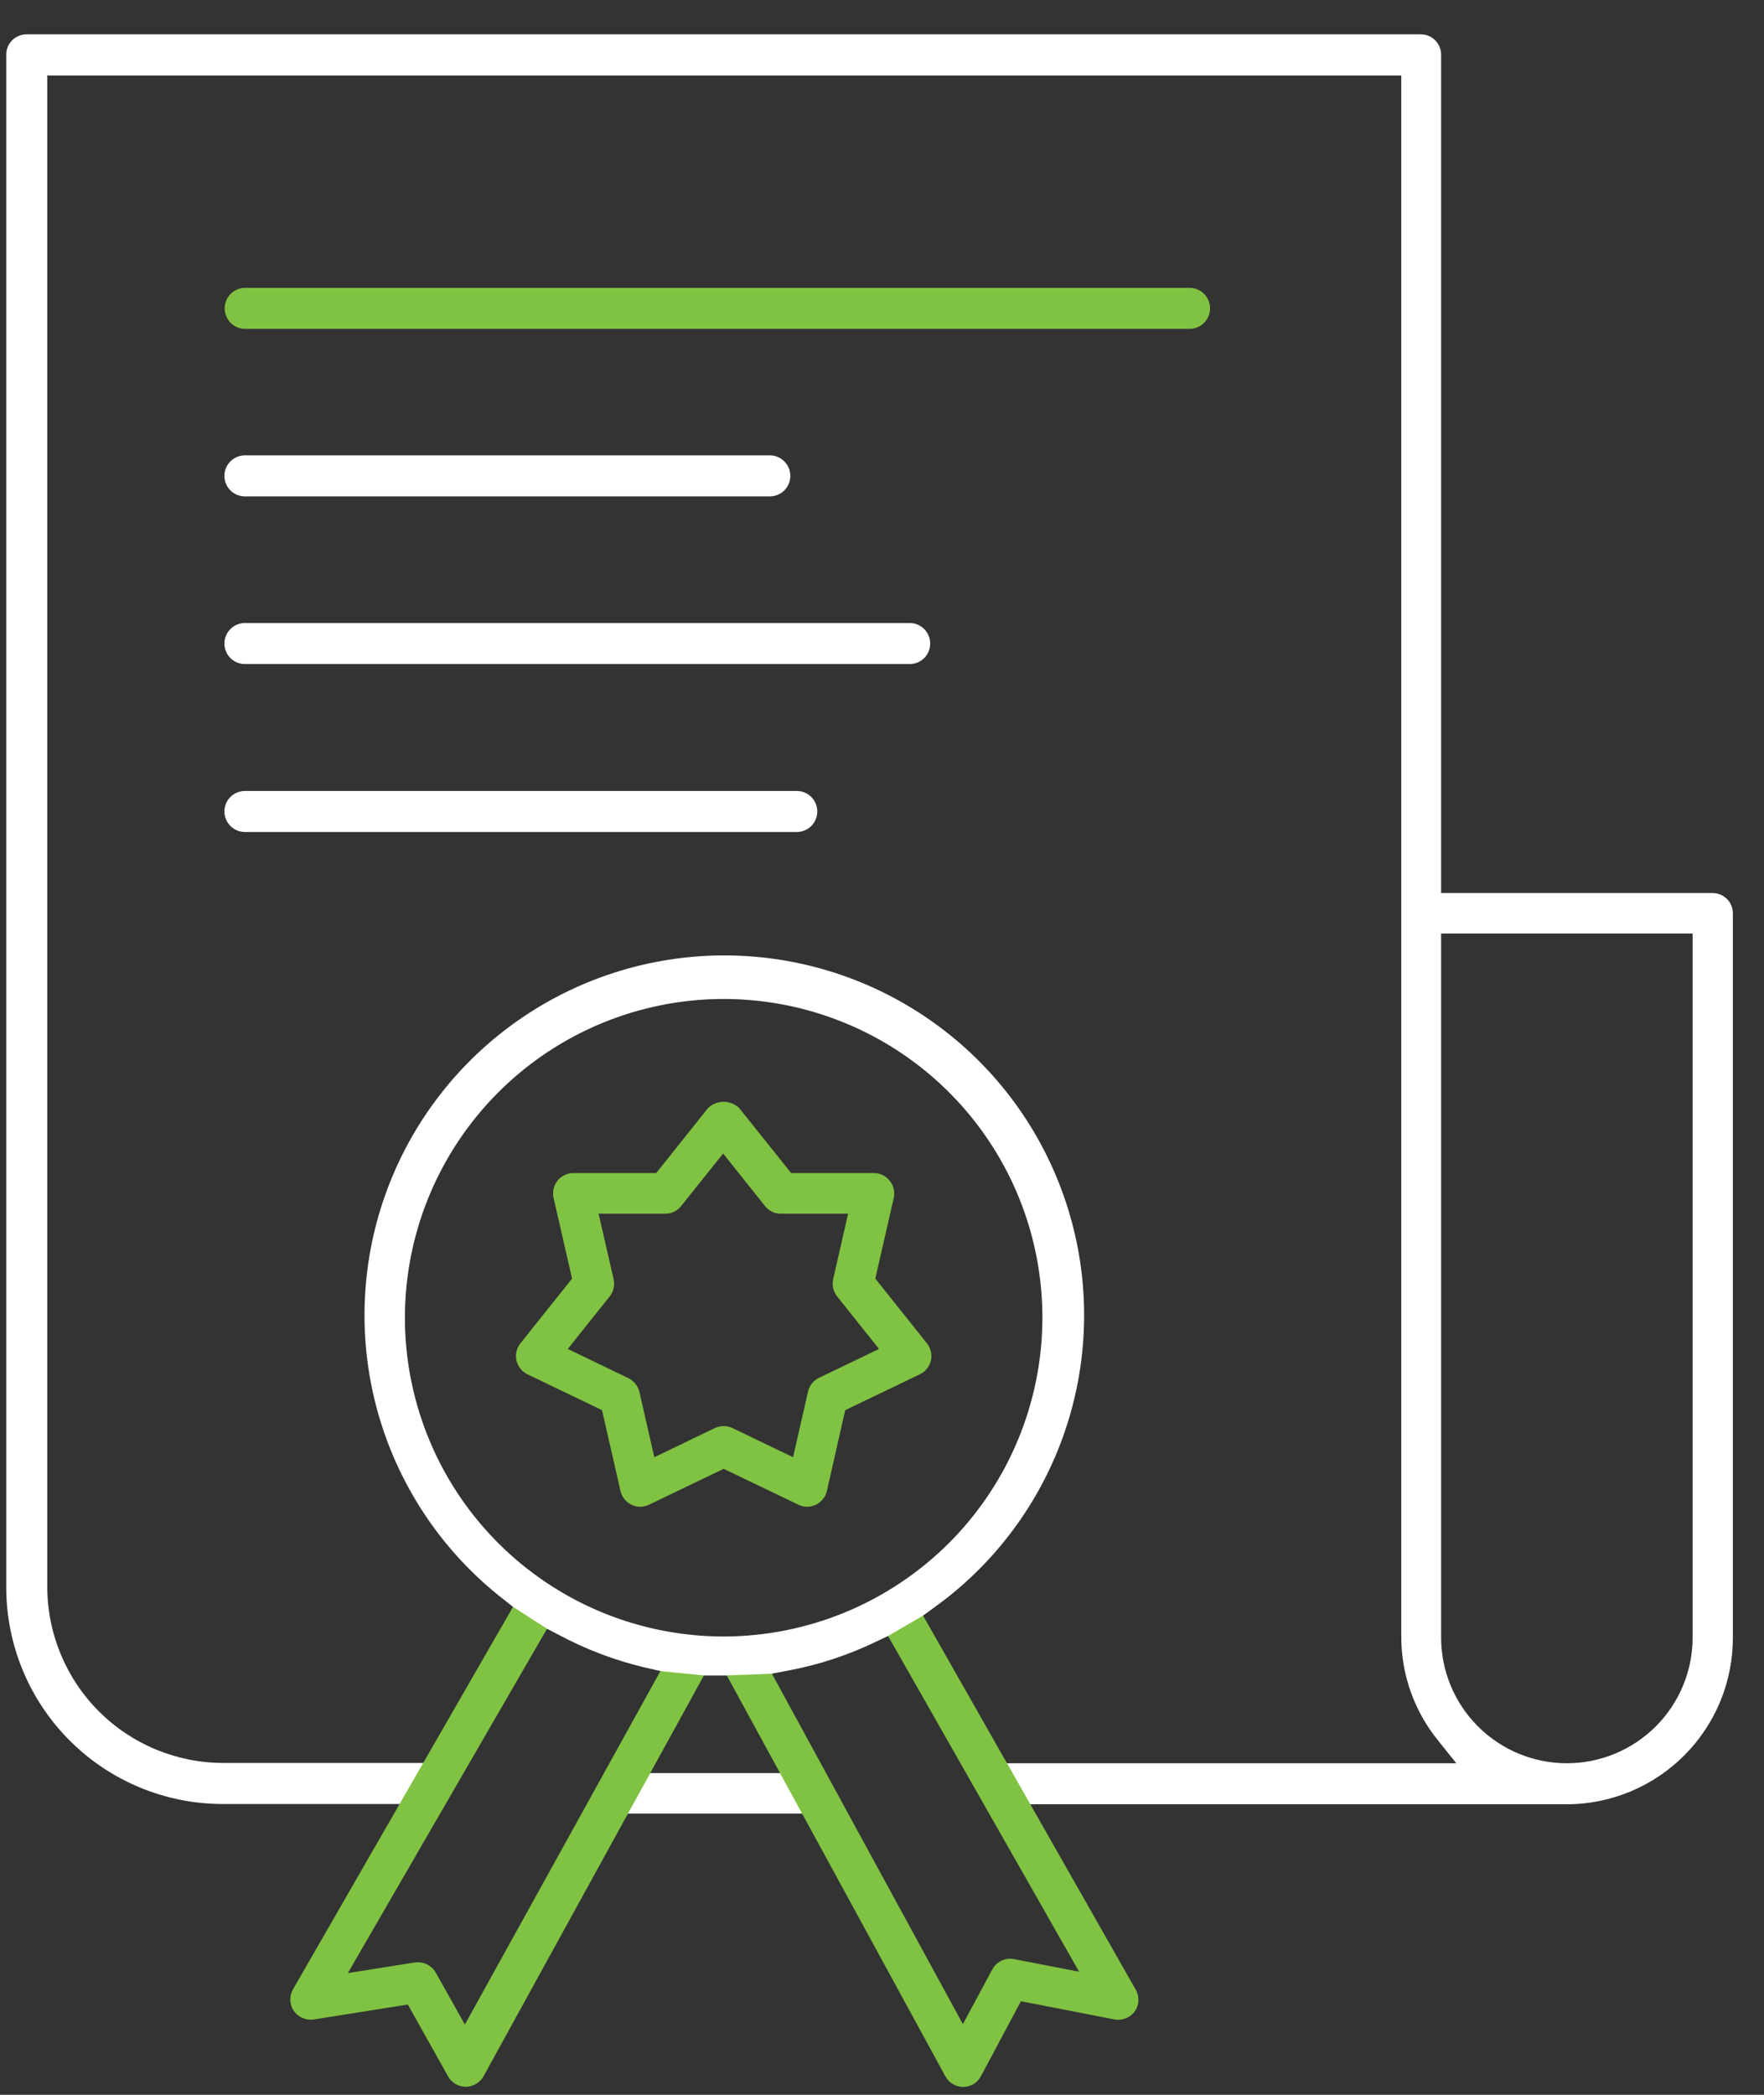
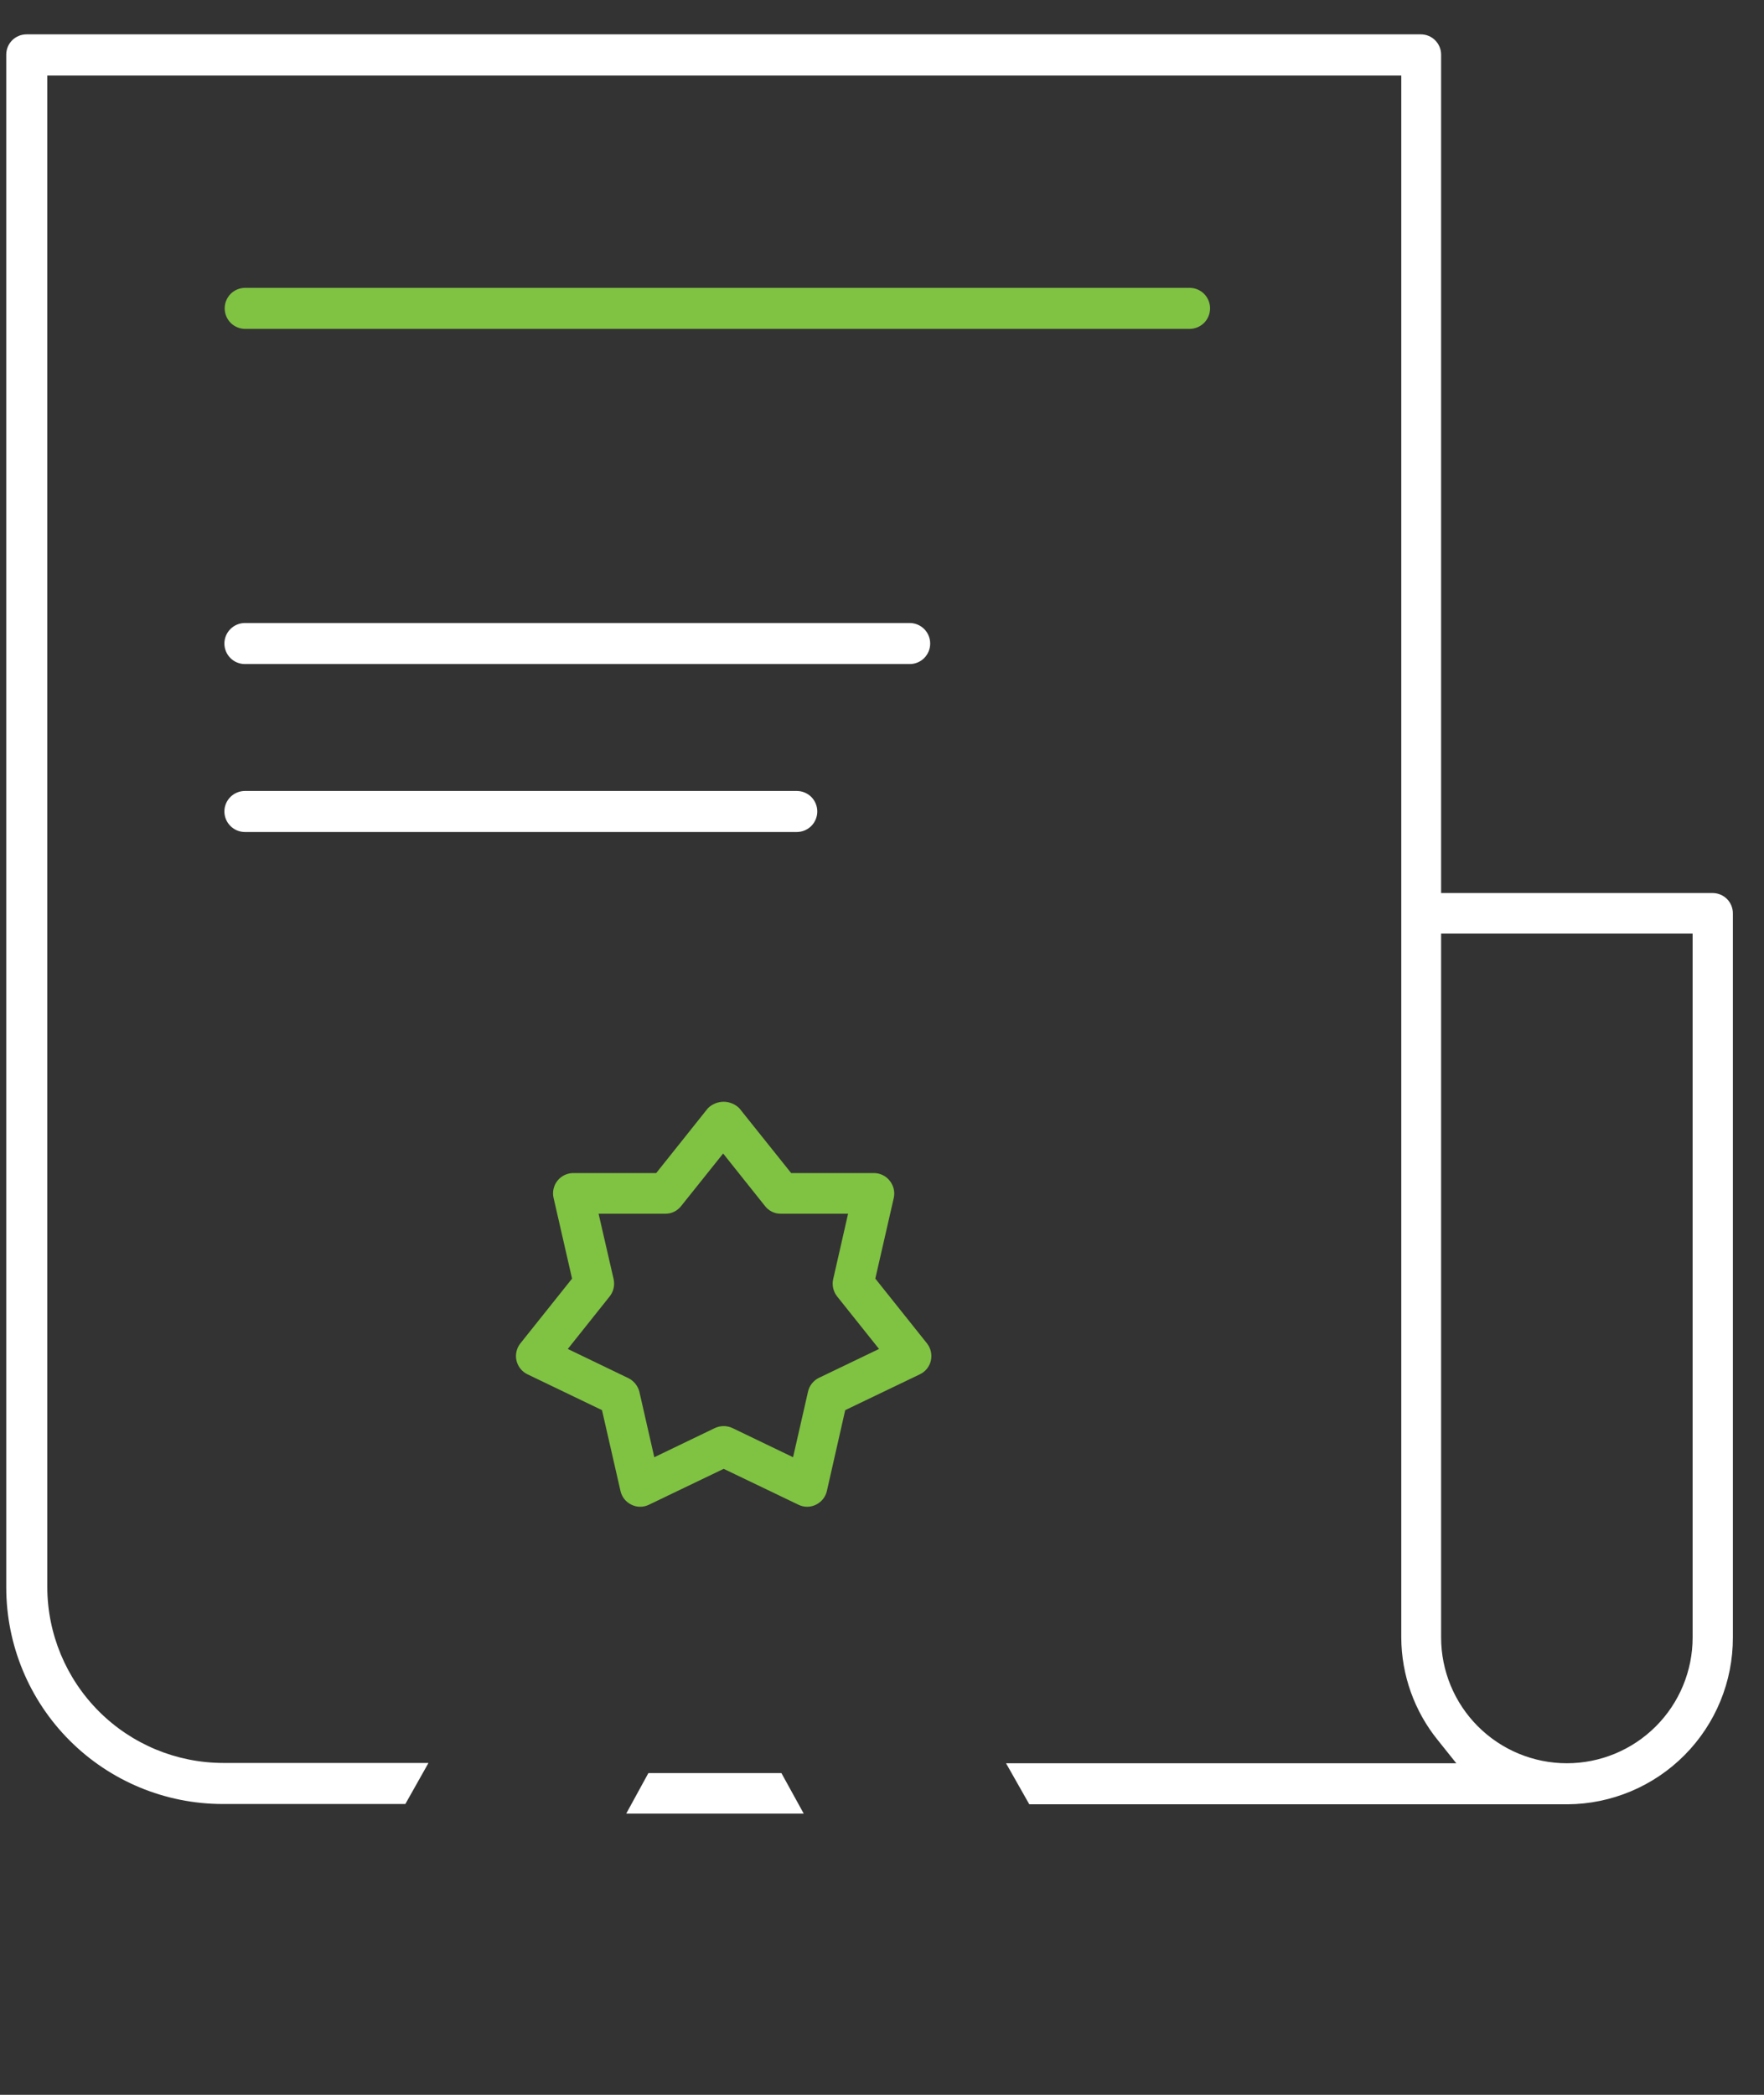
<svg xmlns="http://www.w3.org/2000/svg" width="48" height="57" viewBox="0 0 48 57" fill="none">
  <rect x="0" y="0" width="48" height="57" fill="#333333" stroke="none" />
  <path d="M17.643 48.246L17.04 49.348H21.87L21.263 48.246H17.643Z" fill="white" />
  <path d="M46.61 24.3H39.214V1.486C39.214 1.34 39.155 1.2 39.052 1.096C38.949 0.993 38.809 0.935 38.662 0.935H0.721C0.575 0.935 0.435 0.993 0.331 1.096C0.228 1.2 0.17 1.34 0.17 1.486V43.196C0.171 44.758 0.792 46.255 1.895 47.359C2.999 48.464 4.496 49.086 6.058 49.087H11.03L11.659 47.97H6.073C4.804 47.968 3.587 47.463 2.69 46.565C1.793 45.667 1.288 44.45 1.287 43.181V2.056H38.13V44.559C38.134 45.579 38.488 46.568 39.132 47.359L39.627 47.978H27.375L28.008 49.095H42.651C43.849 49.088 44.996 48.606 45.84 47.755C46.684 46.904 47.156 45.754 47.153 44.555V24.851C47.153 24.706 47.096 24.567 46.995 24.464C46.893 24.361 46.755 24.302 46.61 24.3ZM46.058 44.555C46.058 45.463 45.698 46.333 45.056 46.975C44.414 47.617 43.544 47.978 42.636 47.978C41.728 47.978 40.858 47.617 40.216 46.975C39.574 46.333 39.214 45.463 39.214 44.555V25.402H46.058V44.555Z" fill="white" />
-   <path d="M30.909 54.148L25.017 43.784C24.743 44.035 24.442 44.253 24.12 44.436L29.363 53.65L27.59 53.307C27.476 53.285 27.357 53.301 27.251 53.351C27.145 53.401 27.058 53.483 27.002 53.586L26.201 55.076L20.861 45.278C20.467 45.349 20.067 45.385 19.666 45.386L25.725 56.498C25.773 56.585 25.843 56.657 25.928 56.708C26.013 56.758 26.11 56.785 26.209 56.785C26.309 56.785 26.407 56.757 26.492 56.706C26.577 56.654 26.647 56.58 26.693 56.491L27.78 54.454L30.328 54.949C30.431 54.968 30.537 54.957 30.635 54.918C30.732 54.879 30.817 54.814 30.879 54.729C30.938 54.645 30.973 54.546 30.978 54.443C30.983 54.34 30.959 54.238 30.909 54.148Z" fill="#80C242" />
-   <path d="M12.65 55.087L11.856 53.672C11.8 53.574 11.714 53.495 11.612 53.447C11.509 53.398 11.395 53.382 11.283 53.4L9.466 53.687L15.052 44.03C14.741 43.834 14.413 43.665 14.072 43.527L7.968 54.137C7.919 54.227 7.895 54.329 7.899 54.431C7.904 54.534 7.937 54.633 7.994 54.718C8.056 54.803 8.139 54.87 8.236 54.911C8.332 54.952 8.438 54.965 8.542 54.949L11.097 54.543L12.195 56.502C12.243 56.587 12.312 56.657 12.396 56.706C12.48 56.755 12.575 56.781 12.672 56.782C12.772 56.781 12.87 56.753 12.955 56.702C13.041 56.651 13.112 56.578 13.16 56.491L19.223 45.464C18.847 45.371 18.465 45.307 18.079 45.274L12.65 55.087Z" fill="#80C242" />
  <path d="M32.369 8.949C32.517 8.949 32.659 8.89 32.764 8.786C32.868 8.681 32.927 8.539 32.927 8.39C32.927 8.242 32.868 8.1 32.764 7.995C32.659 7.891 32.517 7.832 32.369 7.832H6.672C6.524 7.832 6.382 7.891 6.277 7.995C6.173 8.1 6.114 8.242 6.114 8.39C6.114 8.539 6.173 8.681 6.277 8.786C6.382 8.89 6.524 8.949 6.672 8.949H32.369Z" fill="#80C242" />
-   <path d="M20.947 13.507C21.095 13.507 21.237 13.448 21.342 13.344C21.447 13.239 21.506 13.097 21.506 12.949C21.506 12.801 21.447 12.659 21.342 12.554C21.237 12.449 21.095 12.39 20.947 12.39H6.665C6.517 12.39 6.375 12.449 6.27 12.554C6.165 12.659 6.106 12.801 6.106 12.949C6.106 13.097 6.165 13.239 6.27 13.344C6.375 13.448 6.517 13.507 6.665 13.507H20.947Z" fill="white" />
  <path d="M24.753 18.069C24.901 18.069 25.043 18.011 25.148 17.906C25.253 17.801 25.311 17.659 25.311 17.511C25.311 17.363 25.253 17.221 25.148 17.116C25.043 17.011 24.901 16.952 24.753 16.952H6.665C6.517 16.952 6.375 17.011 6.27 17.116C6.165 17.221 6.106 17.363 6.106 17.511C6.106 17.659 6.165 17.801 6.27 17.906C6.375 18.011 6.517 18.069 6.665 18.069H24.753Z" fill="white" />
  <path d="M21.68 21.522H6.665C6.517 21.522 6.375 21.581 6.27 21.685C6.165 21.79 6.106 21.932 6.106 22.08C6.106 22.228 6.165 22.37 6.27 22.475C6.375 22.58 6.517 22.639 6.665 22.639H21.68C21.829 22.639 21.971 22.58 22.076 22.475C22.18 22.37 22.239 22.228 22.239 22.08C22.239 21.932 22.18 21.79 22.076 21.685C21.971 21.581 21.829 21.522 21.68 21.522Z" fill="white" />
  <path d="M22.5 40.57L22.999 38.37L25.032 37.394C25.107 37.358 25.172 37.306 25.224 37.242C25.275 37.177 25.312 37.102 25.33 37.021C25.348 36.941 25.348 36.858 25.33 36.777C25.312 36.697 25.276 36.621 25.226 36.556L23.818 34.791L24.321 32.593C24.338 32.513 24.337 32.43 24.319 32.35C24.3 32.271 24.264 32.196 24.213 32.132C24.163 32.066 24.098 32.012 24.023 31.976C23.949 31.939 23.867 31.919 23.785 31.919H21.528L20.12 30.158C20.064 30.101 19.997 30.056 19.923 30.026C19.849 29.995 19.77 29.979 19.69 29.979C19.61 29.979 19.531 29.995 19.457 30.026C19.383 30.056 19.316 30.101 19.26 30.158L17.856 31.919H15.599C15.516 31.919 15.435 31.938 15.36 31.974C15.286 32.01 15.22 32.063 15.169 32.127C15.117 32.192 15.081 32.268 15.063 32.348C15.044 32.429 15.044 32.513 15.063 32.593L15.566 34.791L14.158 36.556C14.107 36.621 14.071 36.696 14.053 36.777C14.035 36.857 14.035 36.941 14.054 37.021C14.072 37.102 14.109 37.177 14.16 37.241C14.212 37.306 14.277 37.358 14.351 37.394L16.381 38.37L16.884 40.57C16.902 40.651 16.939 40.726 16.99 40.791C17.042 40.855 17.107 40.907 17.182 40.943C17.256 40.98 17.337 40.999 17.42 40.999C17.503 40.999 17.584 40.98 17.659 40.943L19.692 39.967L21.725 40.943C21.799 40.98 21.881 40.999 21.963 40.999C22.046 40.999 22.128 40.98 22.202 40.943C22.276 40.907 22.342 40.855 22.393 40.791C22.445 40.726 22.482 40.651 22.5 40.57ZM21.986 37.87L21.58 39.651L19.93 38.857C19.856 38.822 19.774 38.804 19.692 38.804C19.61 38.804 19.528 38.822 19.453 38.857L17.804 39.651L17.398 37.87C17.378 37.79 17.34 37.715 17.288 37.651C17.236 37.587 17.171 37.535 17.096 37.498L15.45 36.705L16.59 35.275C16.641 35.21 16.678 35.135 16.696 35.054C16.715 34.974 16.715 34.89 16.698 34.809L16.288 33.025H18.105C18.188 33.026 18.27 33.008 18.344 32.971C18.418 32.935 18.483 32.882 18.534 32.817L19.677 31.387L20.817 32.817C20.867 32.882 20.932 32.935 21.006 32.971C21.081 33.008 21.162 33.026 21.245 33.025H23.077L22.671 34.809C22.653 34.889 22.654 34.972 22.672 35.052C22.69 35.132 22.725 35.206 22.775 35.271L23.919 36.705L22.269 37.498C22.198 37.536 22.135 37.589 22.086 37.653C22.037 37.717 22.003 37.791 21.986 37.87Z" fill="#80C242" />
-   <path d="M20.991 45.542L21.505 45.445C22.315 45.288 23.102 45.027 23.844 44.667L24.161 44.518L25.114 43.963L25.39 43.762C27.066 42.568 28.323 40.876 28.983 38.926C29.643 36.977 29.672 34.869 29.065 32.903C28.459 30.936 27.248 29.21 25.605 27.971C23.962 26.732 21.97 26.042 19.912 25.999C17.854 25.956 15.836 26.563 14.143 27.734C12.45 28.904 11.168 30.578 10.481 32.518C9.793 34.458 9.735 36.565 10.313 38.54C10.892 40.515 12.078 42.258 13.704 43.52L13.957 43.721L14.884 44.317L15.212 44.488C15.933 44.874 16.7 45.167 17.495 45.36L17.979 45.471L19.163 45.59H19.398H19.52H19.744L20.991 45.542ZM19.692 44.529C17.976 44.529 16.299 44.02 14.873 43.067C13.447 42.114 12.335 40.76 11.679 39.175C11.022 37.59 10.85 35.846 11.185 34.164C11.52 32.481 12.346 30.936 13.559 29.723C14.772 28.51 16.317 27.684 18 27.349C19.682 27.014 21.426 27.186 23.011 27.843C24.596 28.499 25.95 29.611 26.904 31.037C27.857 32.463 28.365 34.14 28.365 35.856C28.362 38.155 27.448 40.36 25.822 41.986C24.196 43.611 21.991 44.526 19.692 44.529Z" fill="white" />
</svg>